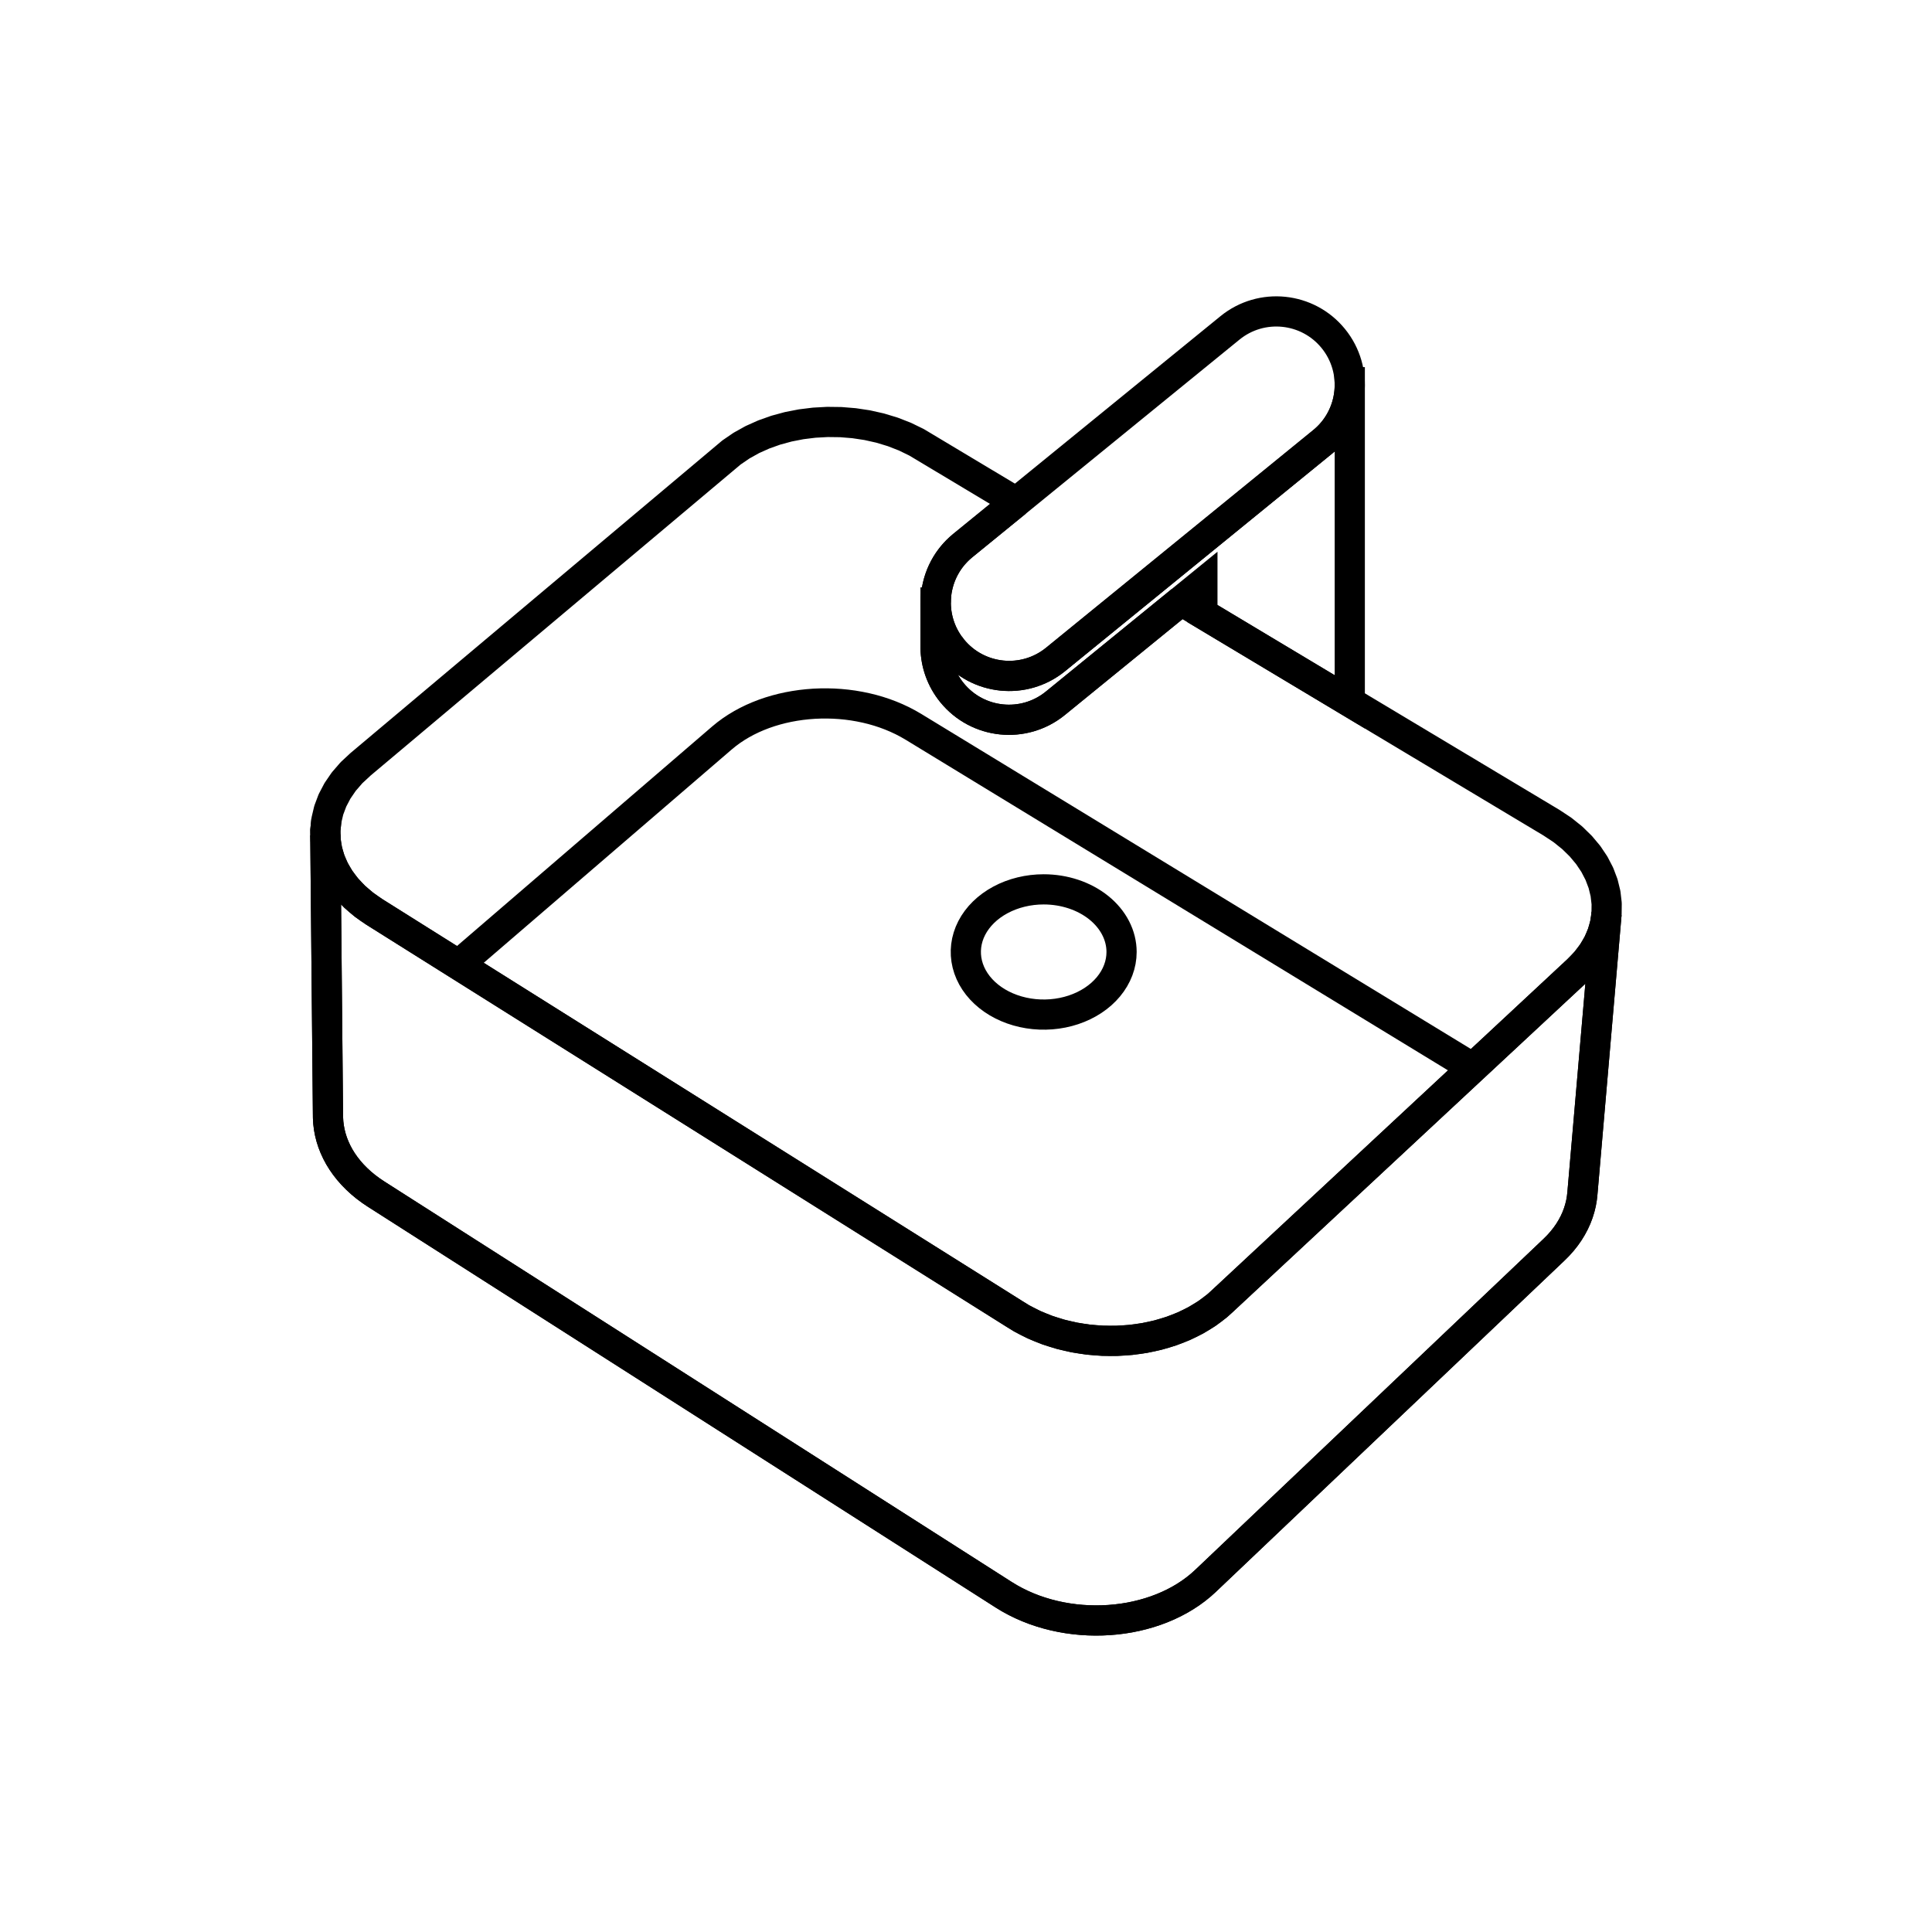
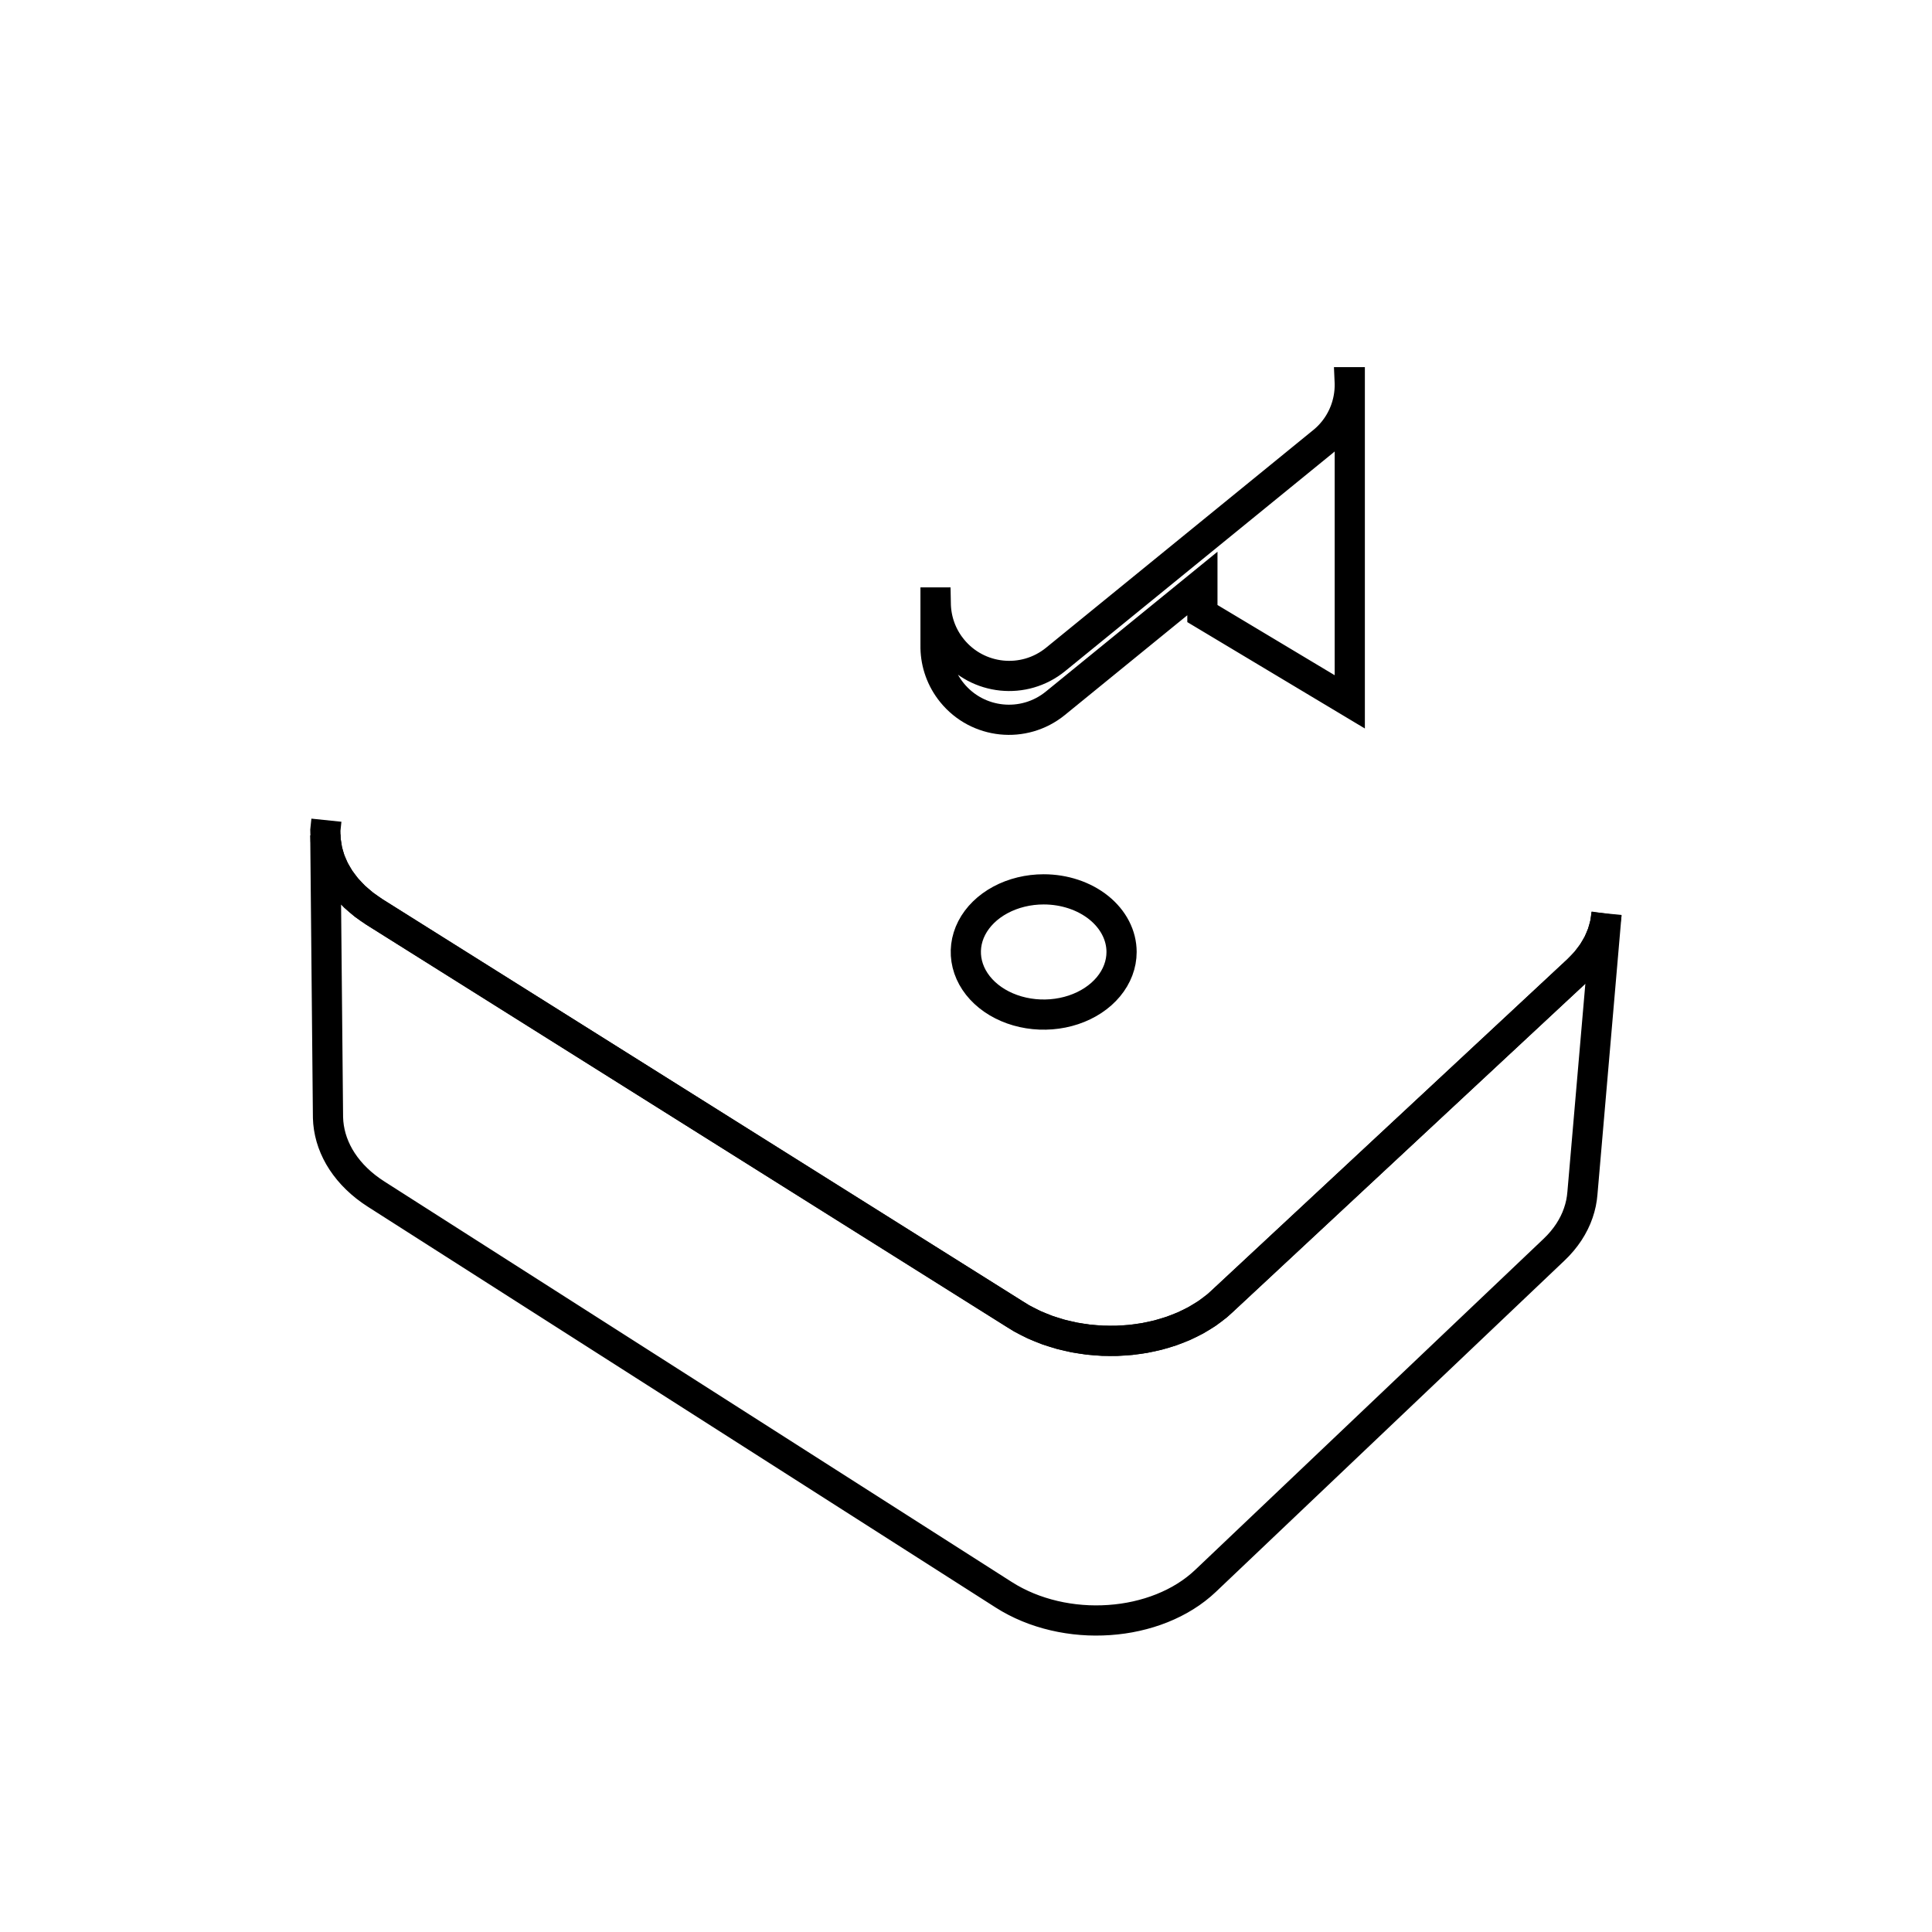
<svg xmlns="http://www.w3.org/2000/svg" width="128" height="128" viewBox="0 0 128 128" fill="none">
-   <path fill-rule="evenodd" clip-rule="evenodd" d="M106.438 60.534L104.84 79.049L104.803 79.381L104.746 79.712L104.666 80.04L104.565 80.365L104.443 80.687L104.298 81.005L104.131 81.318L103.943 81.626L103.731 81.928L103.498 82.223L103.242 82.511L102.963 82.791L79.875 104.732L79.562 105.014L79.233 105.281L78.89 105.532L78.533 105.767L78.163 105.987L77.781 106.19L77.388 106.377L76.984 106.549L76.571 106.704L76.15 106.843L75.721 106.965L75.285 107.072L74.843 107.162L74.396 107.235L73.945 107.291L73.491 107.331L73.034 107.354L72.576 107.361L72.117 107.351L71.658 107.323L71.201 107.279L70.745 107.217L70.293 107.139L69.844 107.043L69.399 106.93L68.961 106.8L68.528 106.653L68.103 106.488L67.687 106.306L67.279 106.106L66.881 105.889L66.494 105.654L24.923 79.116L24.569 78.878L24.235 78.629L23.922 78.37L23.63 78.101L23.358 77.824L23.107 77.538L22.877 77.245L22.668 76.946L22.479 76.64L22.312 76.328L22.166 76.012L22.04 75.691L21.936 75.367L21.853 75.039L21.791 74.709L21.75 74.378L21.731 74.045L21.554 55.339L21.574 55.672L21.616 56.004L21.679 56.335L21.764 56.663L21.87 56.988L21.998 57.31L22.147 57.627L22.318 57.939L22.51 58.246L22.724 58.547L22.959 58.841L23.215 59.127L23.493 59.406L23.792 59.675L24.111 59.935L24.453 60.186L24.814 60.425L67.3 87.114L67.695 87.35L68.102 87.569L68.519 87.77L68.945 87.954L69.379 88.12L69.822 88.269L70.27 88.4L70.724 88.514L71.183 88.611L71.645 88.691L72.111 88.753L72.579 88.799L73.048 88.827L73.516 88.839L73.985 88.833L74.452 88.811L74.916 88.772L75.377 88.716L75.833 88.644L76.285 88.555L76.73 88.449L77.169 88.327L77.599 88.188L78.021 88.034L78.433 87.863L78.835 87.676L79.225 87.472L79.603 87.253L79.967 87.018L80.318 86.767L80.653 86.5L80.973 86.218L104.528 64.277L104.812 63.998L105.073 63.71L105.311 63.415L105.527 63.112L105.719 62.805L105.889 62.492L106.036 62.173L106.16 61.851L106.263 61.526L106.343 61.197L106.401 60.866L106.438 60.534Z" stroke="black" stroke-width="2" stroke-linejoin="bevel" />
-   <path d="M63.087 42.986C63.033 42.921 62.983 42.856 62.934 42.789M106.438 60.534L104.84 79.049L104.803 79.381L104.746 79.712L104.666 80.04L104.565 80.365L104.443 80.687L104.298 81.005L104.131 81.318L103.943 81.626L103.732 81.928L103.498 82.223L103.242 82.511L102.963 82.791L79.875 104.732L79.562 105.014L79.233 105.281L78.89 105.532L78.533 105.767L78.163 105.987L77.781 106.19L77.388 106.378L76.984 106.549L76.571 106.704L76.15 106.843L75.721 106.965L75.285 107.072L74.843 107.162L74.396 107.235L73.945 107.292L73.491 107.331L73.034 107.355L72.576 107.361L72.117 107.35L71.658 107.323L71.201 107.278L70.745 107.217L70.293 107.139L69.843 107.043L69.399 106.93L68.961 106.8L68.528 106.653L68.104 106.488L67.687 106.306L67.279 106.106L66.881 105.889L66.494 105.654L24.923 79.116L24.569 78.878L24.235 78.629L23.922 78.37L23.63 78.101L23.358 77.824L23.107 77.538L22.877 77.246L22.668 76.946L22.479 76.64L22.312 76.328L22.166 76.012L22.04 75.691L21.936 75.367L21.853 75.039L21.791 74.71L21.75 74.378L21.731 74.046L21.554 55.339L21.556 55.005L21.625 54.34L21.781 53.68L22.025 53.03L22.357 52.397L22.776 51.785L23.285 51.197L23.882 50.641L48.462 29.978L49.129 29.522L49.845 29.123L50.605 28.783L51.401 28.5L52.227 28.276L53.077 28.11L53.945 28.003L54.822 27.955L55.705 27.966L56.584 28.038L57.456 28.169L58.312 28.361L59.147 28.614L59.953 28.928L60.725 29.304L67.328 33.26L63.792 36.141C62.611 37.103 61.998 38.504 61.996 39.917H61.982V42.739C61.981 42.799 61.981 42.859 61.982 42.919V42.929C62.004 43.973 62.361 45.018 63.071 45.891C64.766 47.977 67.832 48.292 69.917 46.597L78.254 39.806L79.662 40.649L89.426 46.5L102.788 54.505L103.515 54.985L104.163 55.505L104.732 56.061L105.223 56.647L105.633 57.259L105.961 57.892L106.207 58.541L106.369 59.201L106.446 59.867L106.438 60.534Z" stroke="black" stroke-width="2" stroke-linejoin="bevel" />
+   <path fill-rule="evenodd" clip-rule="evenodd" d="M106.438 60.534L104.84 79.049L104.803 79.381L104.746 79.712L104.666 80.04L104.565 80.365L104.443 80.687L104.298 81.005L104.131 81.318L103.943 81.626L103.731 81.928L103.498 82.223L103.242 82.511L102.963 82.791L79.875 104.732L79.562 105.014L79.233 105.281L78.89 105.532L78.533 105.767L78.163 105.987L77.781 106.19L77.388 106.377L76.984 106.549L76.571 106.704L76.15 106.843L75.721 106.965L75.285 107.072L74.843 107.162L74.396 107.235L73.945 107.291L73.491 107.331L73.034 107.354L72.576 107.361L72.117 107.351L71.658 107.323L71.201 107.279L70.745 107.217L70.293 107.139L69.844 107.043L69.399 106.93L68.961 106.8L68.528 106.653L68.103 106.488L67.687 106.306L67.279 106.106L66.881 105.889L66.494 105.654L24.923 79.116L24.569 78.878L24.235 78.629L23.922 78.37L23.63 78.101L23.358 77.824L23.107 77.538L22.877 77.245L22.668 76.946L22.479 76.64L22.312 76.328L22.166 76.012L22.04 75.691L21.936 75.367L21.853 75.039L21.791 74.709L21.75 74.378L21.731 74.045L21.554 55.339L21.574 55.672L21.679 56.335L21.764 56.663L21.87 56.988L21.998 57.31L22.147 57.627L22.318 57.939L22.51 58.246L22.724 58.547L22.959 58.841L23.215 59.127L23.493 59.406L23.792 59.675L24.111 59.935L24.453 60.186L24.814 60.425L67.3 87.114L67.695 87.35L68.102 87.569L68.519 87.77L68.945 87.954L69.379 88.12L69.822 88.269L70.27 88.4L70.724 88.514L71.183 88.611L71.645 88.691L72.111 88.753L72.579 88.799L73.048 88.827L73.516 88.839L73.985 88.833L74.452 88.811L74.916 88.772L75.377 88.716L75.833 88.644L76.285 88.555L76.73 88.449L77.169 88.327L77.599 88.188L78.021 88.034L78.433 87.863L78.835 87.676L79.225 87.472L79.603 87.253L79.967 87.018L80.318 86.767L80.653 86.5L80.973 86.218L104.528 64.277L104.812 63.998L105.073 63.71L105.311 63.415L105.527 63.112L105.719 62.805L105.889 62.492L106.036 62.173L106.16 61.851L106.263 61.526L106.343 61.197L106.401 60.866L106.438 60.534Z" stroke="black" stroke-width="2" stroke-linejoin="bevel" />
  <path d="M106.438 60.534L106.343 61.197L106.16 61.851L105.889 62.491L105.526 63.112L105.073 63.71L104.528 64.277L80.653 86.5L79.967 87.018L79.225 87.472L78.433 87.863L77.599 88.189L76.73 88.449L75.833 88.644L74.916 88.772L73.985 88.834L73.048 88.828L72.111 88.754L71.183 88.611L70.27 88.4L69.379 88.12L68.519 87.77L67.695 87.35L24.814 60.425L24.112 59.935L23.493 59.406L22.959 58.841L22.51 58.246L22.147 57.627L21.87 56.988L21.679 56.335L21.574 55.673L21.556 55.005L21.625 54.34" stroke="black" stroke-width="2" />
-   <path d="M30.394 63.893L47.83 48.893L48.136 48.643L48.456 48.407L48.789 48.186L49.134 47.979L49.491 47.786L49.859 47.607L50.235 47.444L50.621 47.294L51.016 47.159L51.417 47.039L51.825 46.933L52.239 46.842L52.658 46.766L53.081 46.704L53.508 46.657L53.937 46.624L54.368 46.607L54.8 46.604L55.232 46.616L55.664 46.643L56.094 46.685L56.522 46.742L56.948 46.815L57.37 46.902L57.787 47.004L58.199 47.122L58.604 47.255L59.003 47.404L59.394 47.568L59.777 47.747L60.15 47.942L60.514 48.152L97.608 70.765" stroke="black" stroke-width="2" />
  <path fill-rule="evenodd" clip-rule="evenodd" d="M69.147 58.922C70.516 58.922 71.828 59.359 72.796 60.137C73.763 60.915 74.307 61.971 74.307 63.071C74.307 63.892 74.004 64.694 73.437 65.376C72.87 66.058 72.064 66.59 71.122 66.904C70.179 67.218 69.141 67.3 68.141 67.14C67.14 66.98 66.22 66.585 65.499 66.005C64.777 65.424 64.286 64.685 64.087 63.88C63.888 63.075 63.99 62.241 64.38 61.483C64.771 60.725 65.432 60.077 66.281 59.621C67.129 59.165 68.127 58.922 69.147 58.922Z" stroke="black" stroke-width="2" />
  <path fill-rule="evenodd" clip-rule="evenodd" d="M69.917 46.597C67.832 48.292 64.766 47.977 63.071 45.891C62.361 45.018 62.004 43.973 61.982 42.929L61.982 42.919C61.981 42.859 61.981 42.799 61.982 42.739V39.917H61.996L61.997 39.967L61.997 40.018L61.999 40.069L62.002 40.167L62.003 40.174L62.008 40.267L62.009 40.271L62.013 40.322L62.017 40.372L62.022 40.422L62.028 40.473L62.034 40.523L62.04 40.574L62.063 40.725L62.072 40.775L62.072 40.776L62.081 40.825L62.091 40.875L62.101 40.925L62.11 40.967L62.112 40.975L62.123 41.025L62.128 41.047L62.135 41.075L62.148 41.124L62.157 41.161L62.16 41.174L62.174 41.223L62.188 41.273L62.188 41.276L62.202 41.322L62.217 41.371L62.223 41.389L62.233 41.42L62.249 41.469L62.26 41.502L62.266 41.518L62.283 41.567L62.3 41.614L62.319 41.663L62.338 41.712L62.343 41.726L62.357 41.76L62.377 41.808L62.389 41.837L62.398 41.855L62.419 41.903L62.438 41.946L62.44 41.951L62.462 41.998L62.485 42.045L62.49 42.055L62.532 42.138L62.545 42.163L62.581 42.232L62.602 42.27L62.606 42.278L62.632 42.324L62.658 42.37L62.663 42.376L62.713 42.46L62.726 42.481L62.727 42.483L62.792 42.584L62.799 42.595L62.857 42.681L62.859 42.684L62.861 42.687L62.89 42.728L62.921 42.772L62.934 42.788C62.982 42.855 63.033 42.921 63.086 42.986C64.782 45.072 67.847 45.387 69.932 43.692L87.629 29.275L87.686 29.228L87.726 29.195L87.743 29.18L87.798 29.131L87.82 29.112L87.831 29.102L87.906 29.032L87.911 29.028L87.959 28.982L87.999 28.942L88.011 28.93L88.078 28.862L88.086 28.854L88.112 28.826L88.161 28.773L88.169 28.764L88.209 28.72L88.25 28.673L88.256 28.665L88.326 28.582L88.33 28.578L88.393 28.499L88.403 28.485L88.436 28.443L88.476 28.389L88.479 28.386L88.52 28.329L88.546 28.292L88.561 28.27L88.601 28.212L88.614 28.193L88.64 28.153L88.678 28.094L88.679 28.092L88.715 28.034L88.741 27.991L88.751 27.974L88.786 27.913L88.801 27.888L88.82 27.852L88.854 27.79L88.858 27.783L88.886 27.728L88.912 27.678L88.918 27.666L88.959 27.581L88.963 27.572L88.978 27.541L89.007 27.477L89.012 27.465L89.034 27.413L89.058 27.356L89.061 27.349L89.102 27.248L89.112 27.22L89.136 27.155L89.143 27.137L89.159 27.089L89.181 27.026L89.181 27.024L89.202 26.958L89.216 26.914L89.223 26.892L89.242 26.825L89.248 26.802L89.26 26.759L89.263 26.745L89.289 26.645L89.298 26.607L89.309 26.558L89.324 26.49L89.33 26.46L89.337 26.423L89.35 26.355L89.352 26.345L89.361 26.287L89.37 26.23L89.372 26.219L89.382 26.151L89.387 26.114L89.39 26.082L89.398 26.014L89.404 25.953L89.405 25.945L89.41 25.882L89.411 25.877L89.416 25.808L89.416 25.799L89.419 25.739L89.422 25.67L89.423 25.649L89.424 25.601L89.425 25.532V25.463L89.425 25.415L89.425 25.394L89.422 25.325H89.426V28.404V35.263V46.5L79.662 40.65V38.658L69.917 46.597Z" stroke="black" stroke-width="2" />
-   <path fill-rule="evenodd" clip-rule="evenodd" d="M69.932 43.692C67.847 45.387 64.782 45.072 63.086 42.986C61.391 40.901 61.707 37.836 63.792 36.141L81.489 21.724C83.574 20.028 86.64 20.344 88.335 22.429C90.03 24.514 89.715 27.58 87.629 29.275L69.932 43.692Z" stroke="black" stroke-width="2" />
</svg>